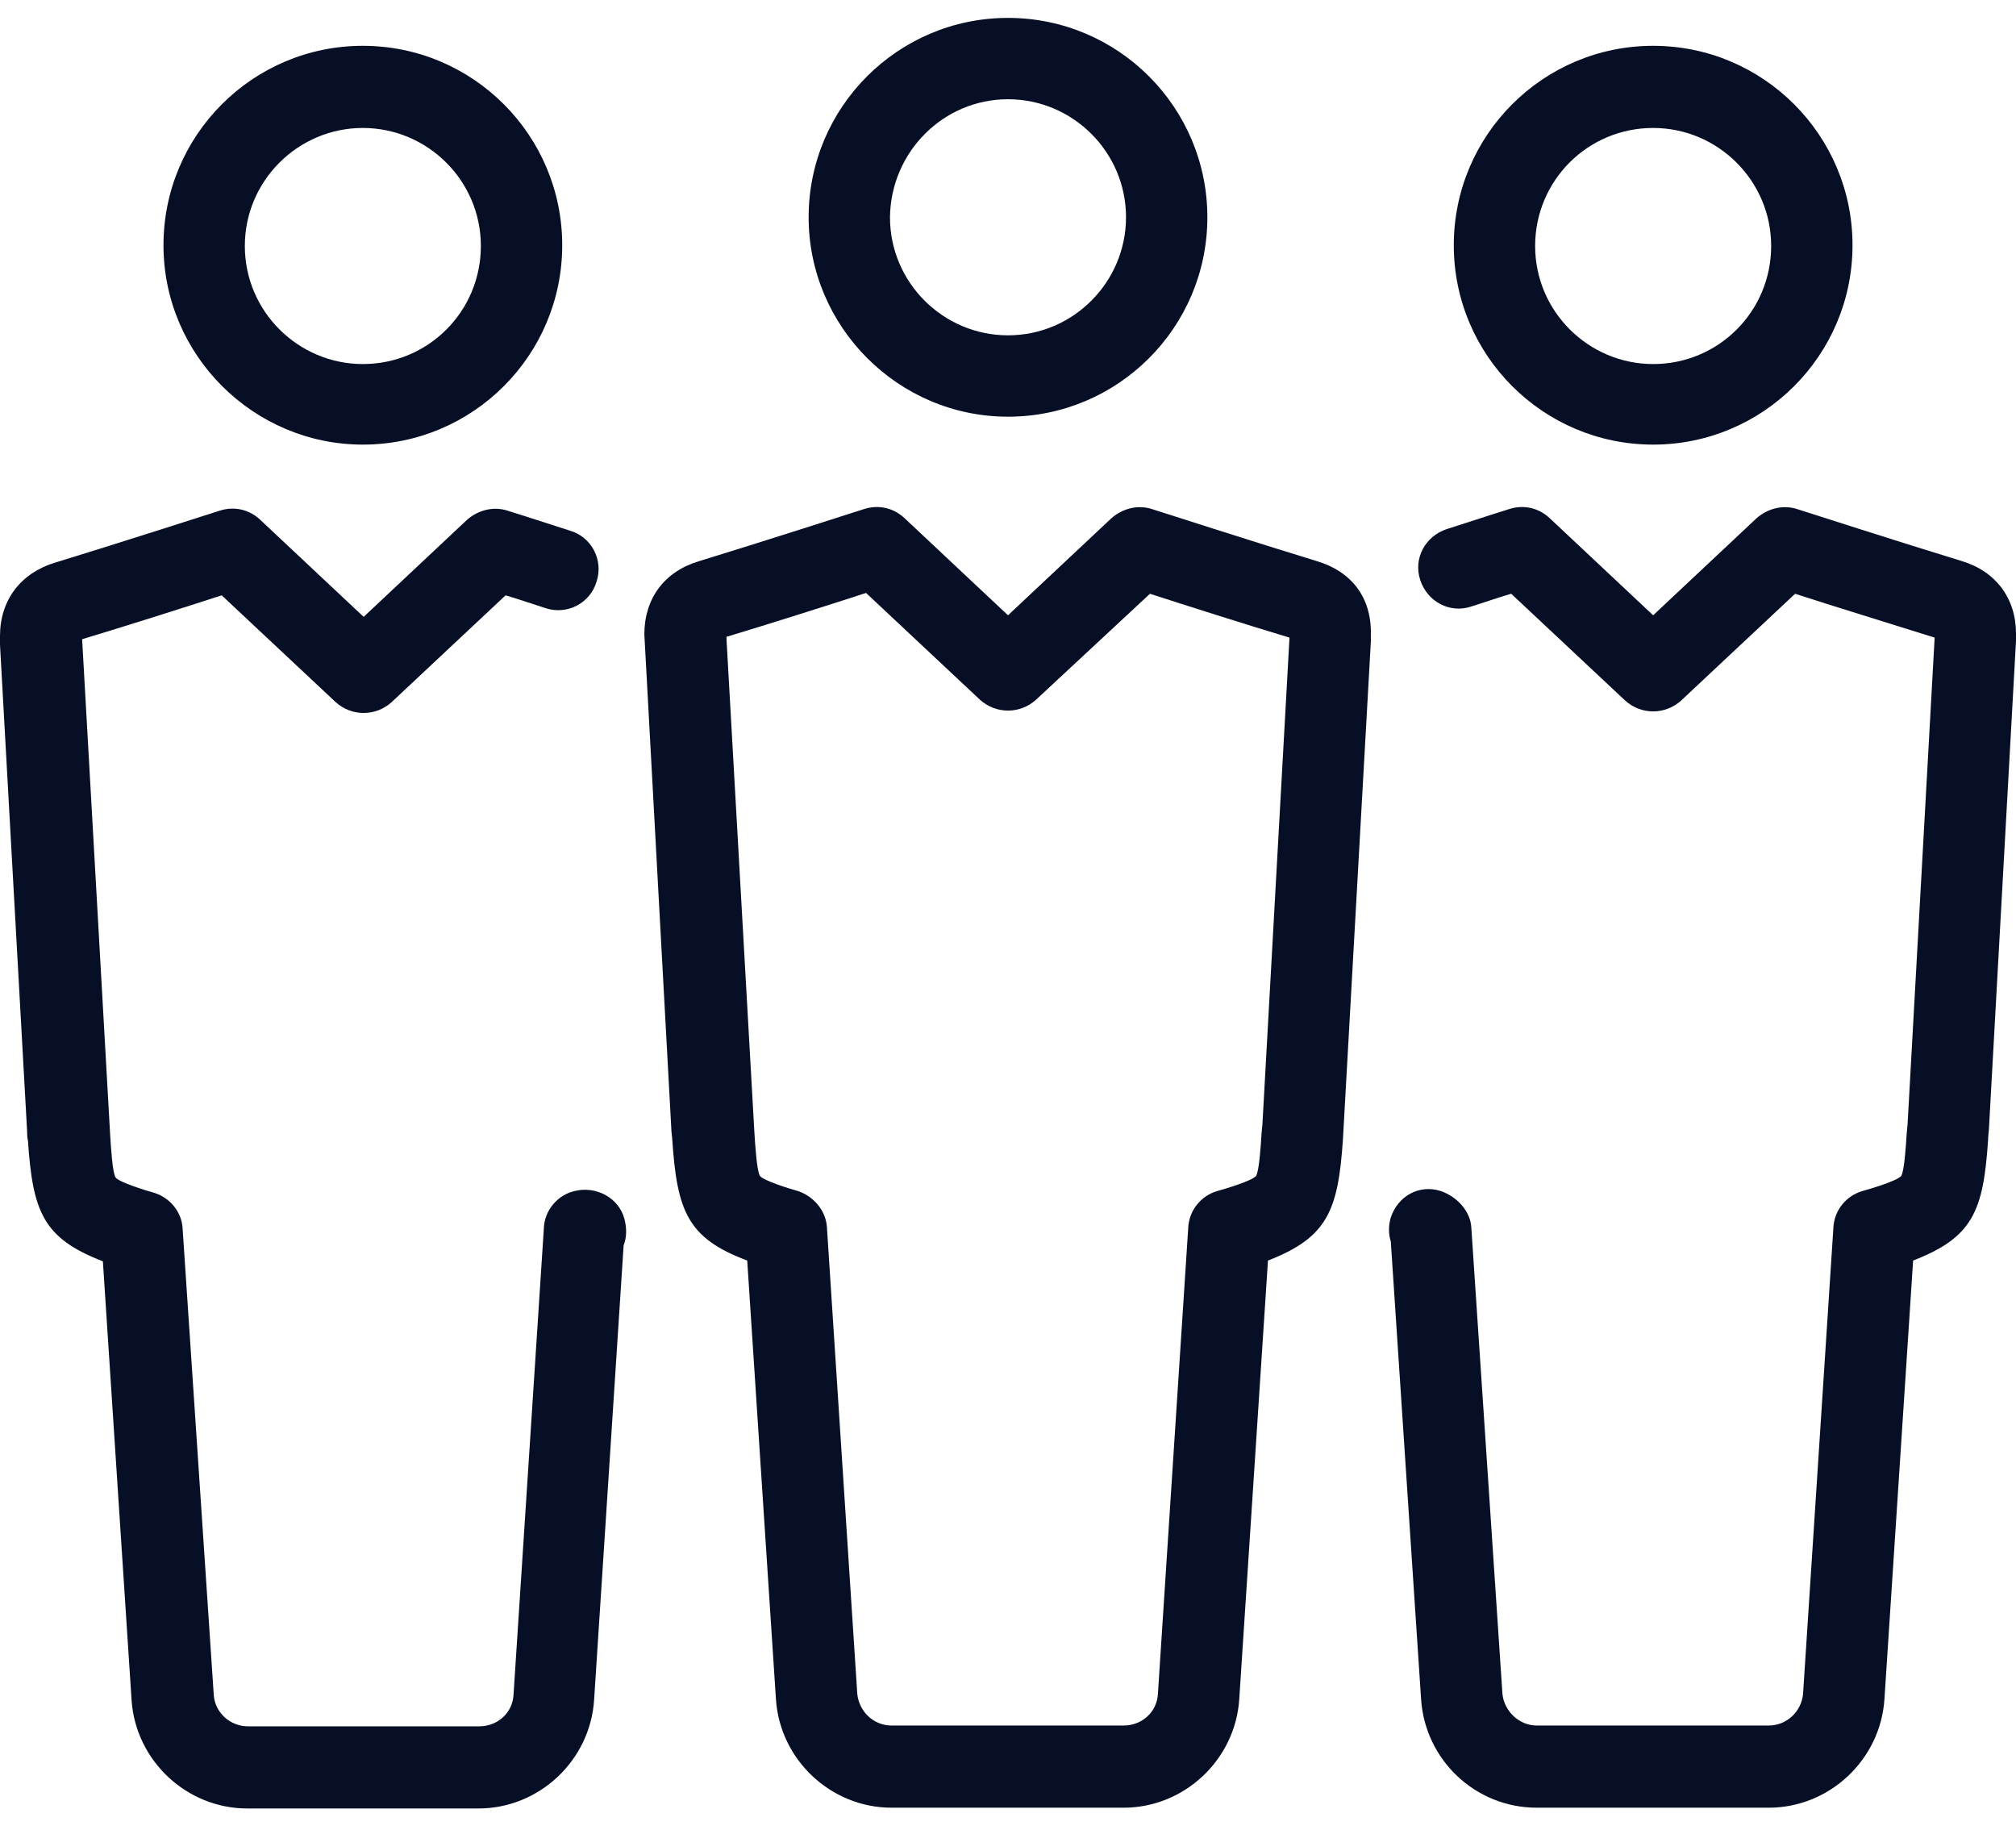
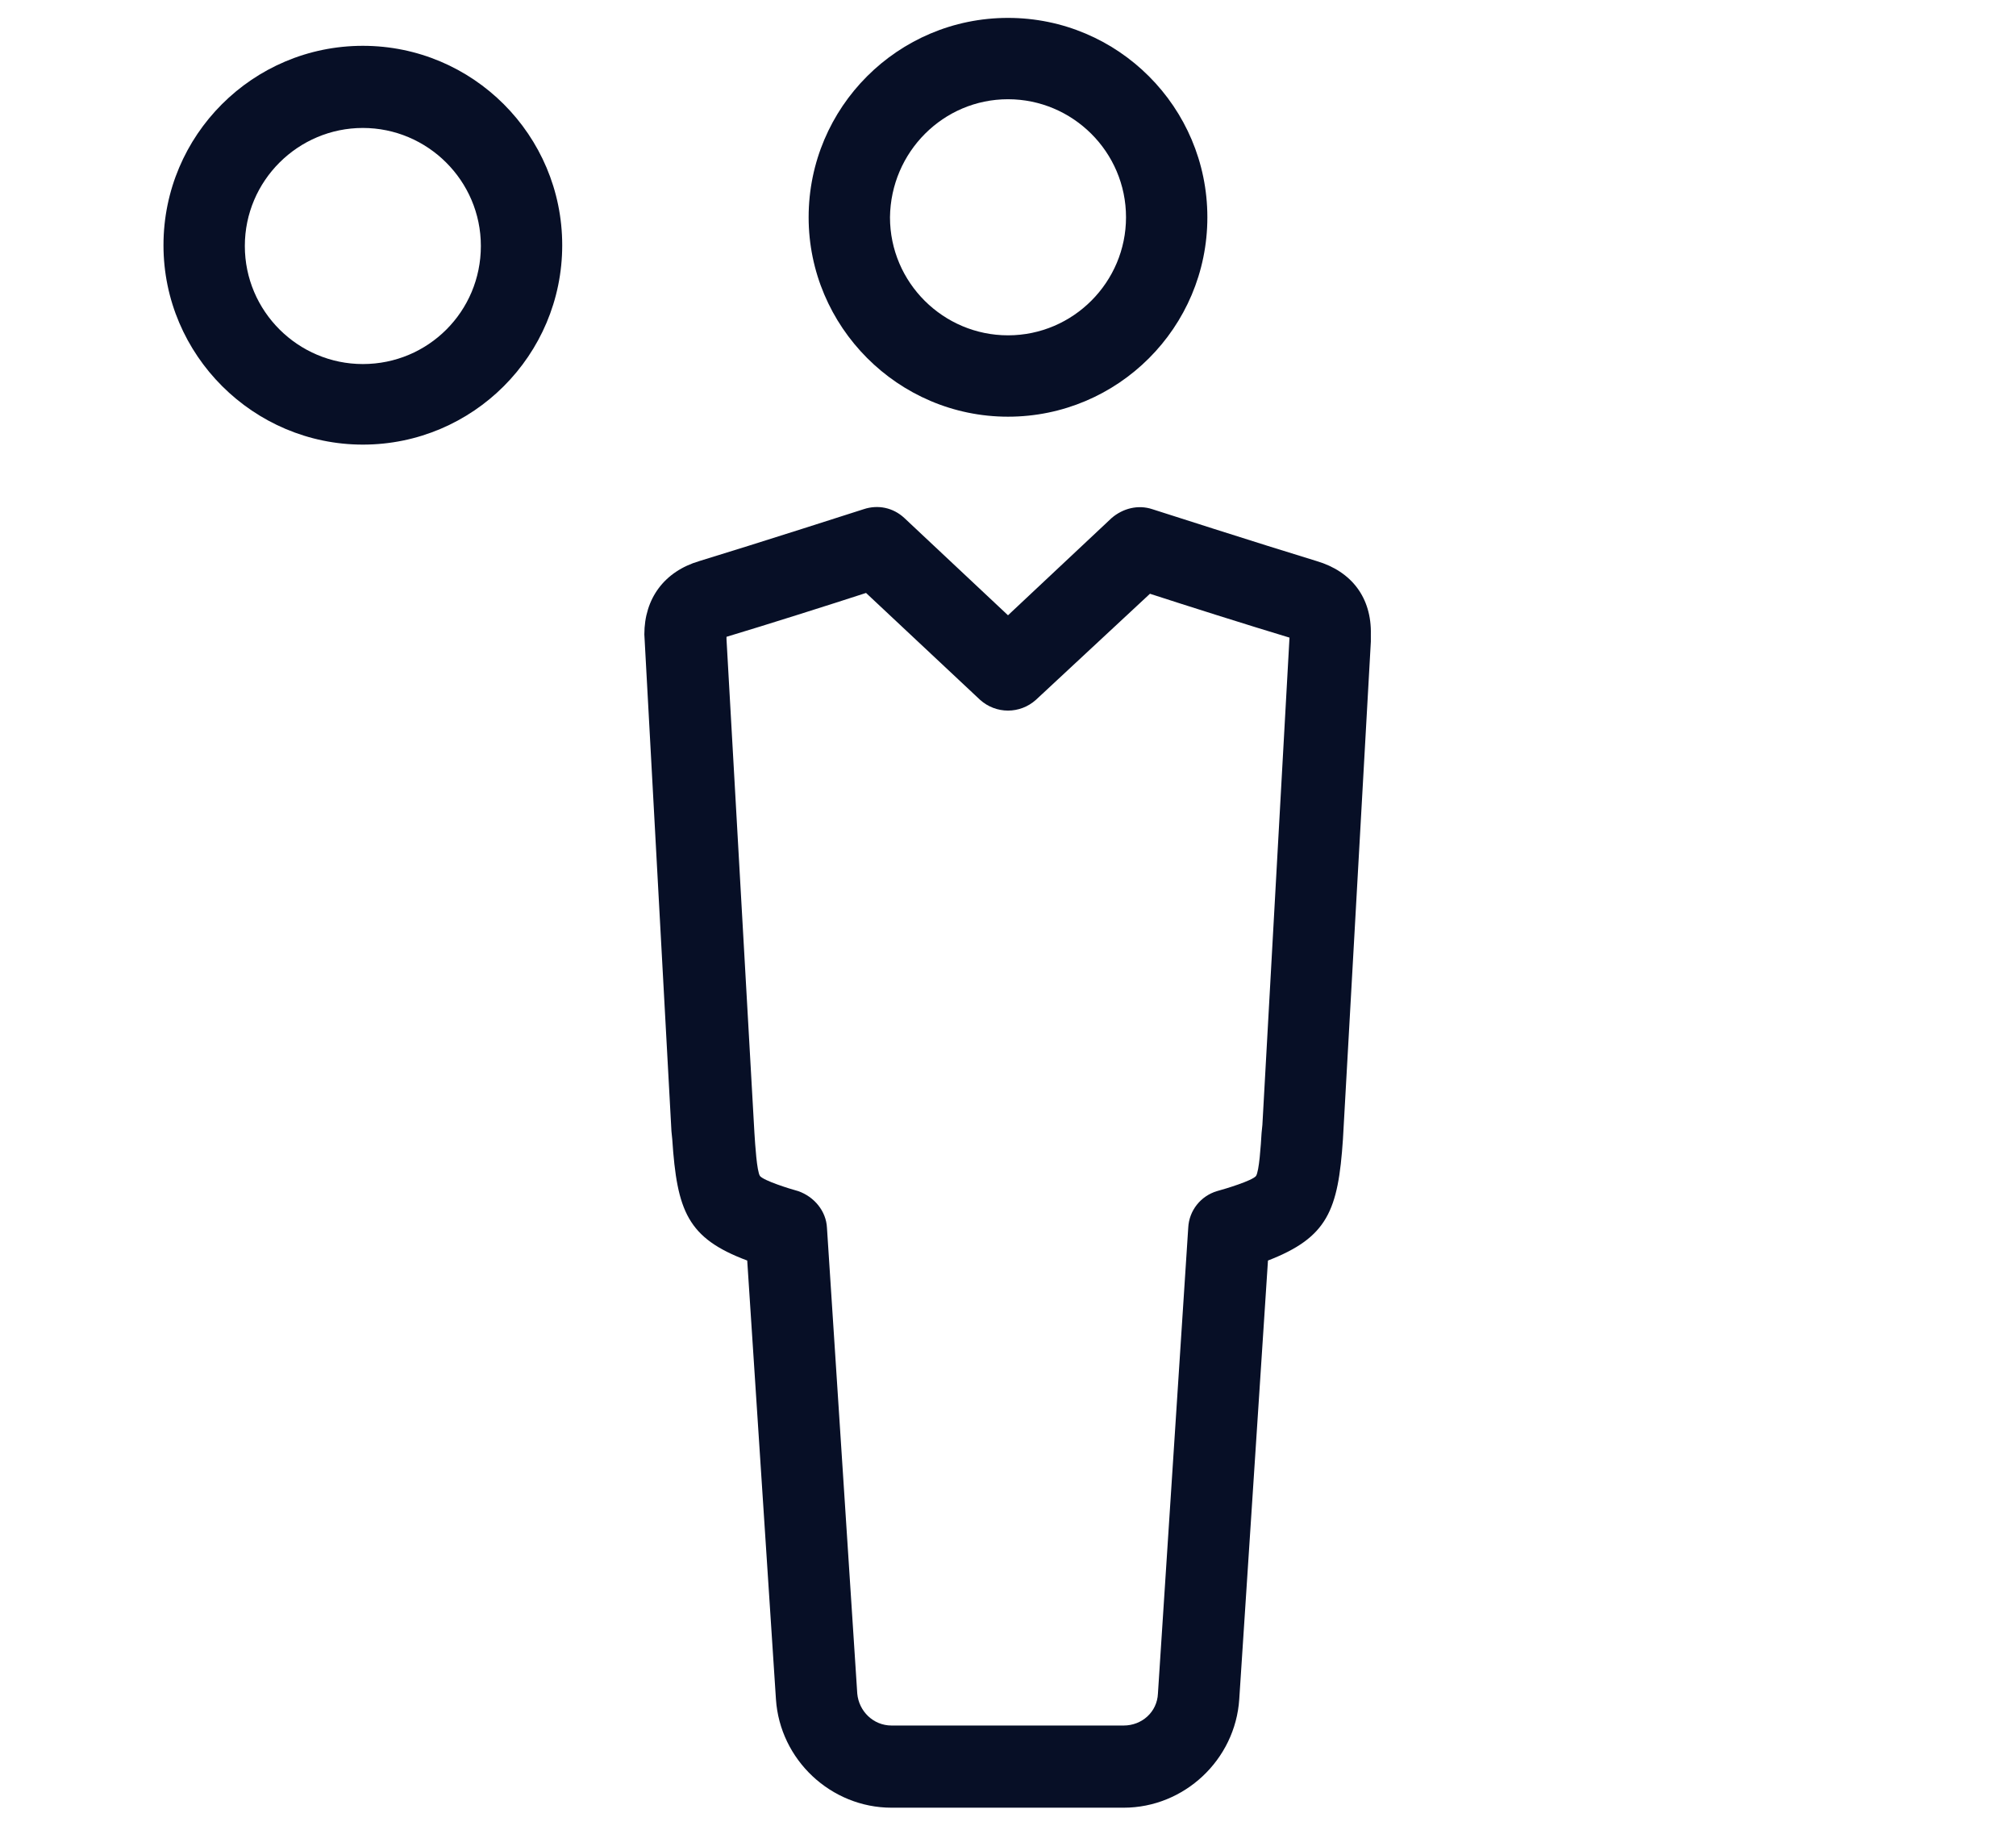
<svg xmlns="http://www.w3.org/2000/svg" width="65" height="59" viewBox="0 0 65 59" fill="none">
  <path d="M32.5 13.433C36.048 13.433 38.928 10.553 38.928 7.005C38.928 3.456 36.048 0.577 32.5 0.577C28.952 0.577 26.072 3.456 26.072 7.005C26.072 10.527 28.952 13.433 32.5 13.433ZM32.5 3.199C34.583 3.199 36.305 4.896 36.305 7.005C36.305 9.087 34.608 10.81 32.5 10.81C30.417 10.81 28.695 9.113 28.695 7.005C28.72 4.896 30.417 3.199 32.5 3.199Z" fill="#070F26" />
-   <path d="M18.513 38.399C17.973 38.528 17.561 39.016 17.536 39.582L16.558 54.623C16.533 55.215 16.044 55.652 15.453 55.652H7.996C7.405 55.652 6.917 55.189 6.891 54.623L5.888 39.607C5.862 39.068 5.477 38.605 4.962 38.45C4.68 38.373 3.857 38.116 3.728 37.962C3.625 37.808 3.574 36.959 3.548 36.522L2.648 20.606C3.934 20.221 6.042 19.552 7.148 19.192L10.825 22.637C11.339 23.1 12.11 23.1 12.625 22.637L16.301 19.192C16.661 19.295 17.099 19.449 17.587 19.604C18.281 19.835 19.027 19.449 19.233 18.755C19.464 18.061 19.078 17.315 18.384 17.109C17.279 16.749 16.379 16.467 16.379 16.467C15.916 16.312 15.427 16.441 15.067 16.749L11.725 19.886L8.382 16.749C8.022 16.415 7.534 16.312 7.071 16.467C7.071 16.467 3.548 17.598 1.774 18.138C0.669 18.472 0 19.346 0 20.503C0 20.581 0 20.786 0 20.786L0.874 36.471C0.874 36.471 0.874 36.702 0.9 36.753C1.054 39.068 1.388 39.916 3.317 40.662L4.242 54.803C4.371 56.757 6.017 58.3 7.971 58.3H15.427C17.381 58.3 19.027 56.757 19.155 54.803L20.107 40.147C20.21 39.89 20.21 39.582 20.133 39.299C19.953 38.605 19.207 38.219 18.513 38.399Z" fill="#070F26" />
  <path d="M11.699 14.333C15.247 14.333 18.127 11.453 18.127 7.905C18.127 4.356 15.247 1.477 11.699 1.477C8.151 1.477 5.271 4.356 5.271 7.905C5.271 11.453 8.176 14.333 11.699 14.333ZM11.699 4.125C13.782 4.125 15.504 5.822 15.504 7.93C15.504 10.039 13.807 11.736 11.699 11.736C9.616 11.736 7.894 10.039 7.894 7.93C7.894 5.822 9.616 4.125 11.699 4.125Z" fill="#070F26" />
  <path d="M42.45 18.087C40.676 17.547 37.154 16.415 37.154 16.415C36.691 16.261 36.203 16.39 35.843 16.698L32.5 19.835L29.157 16.698C28.797 16.364 28.309 16.261 27.846 16.415C27.846 16.415 24.324 17.547 22.549 18.087C21.418 18.421 20.775 19.295 20.775 20.452L21.649 36.471L21.675 36.728C21.829 39.042 22.164 39.916 24.092 40.636L25.018 54.778C25.146 56.732 26.792 58.275 28.746 58.275H36.228C38.182 58.275 39.828 56.732 39.956 54.778L40.882 40.636C42.81 39.89 43.145 39.016 43.299 36.728L44.199 20.683V20.452C44.225 19.269 43.582 18.421 42.45 18.087ZM40.702 36.265L40.676 36.522C40.651 36.934 40.599 37.756 40.496 37.911C40.368 38.065 39.519 38.322 39.236 38.399C38.722 38.553 38.337 39.016 38.311 39.582L37.334 54.598C37.308 55.189 36.82 55.626 36.228 55.626H28.746C28.155 55.626 27.692 55.163 27.64 54.598L26.663 39.582C26.638 39.042 26.252 38.579 25.738 38.399C25.455 38.322 24.632 38.065 24.503 37.911C24.401 37.756 24.349 36.908 24.324 36.522L23.424 20.606V20.529C24.709 20.144 26.818 19.475 27.923 19.115L31.6 22.561C32.114 23.023 32.886 23.023 33.4 22.561L37.077 19.141C38.182 19.501 40.291 20.169 41.576 20.555L40.702 36.265Z" fill="#070F26" />
-   <path d="M63.252 18.087C61.477 17.547 57.955 16.415 57.955 16.415C57.492 16.261 57.004 16.39 56.644 16.698L53.301 19.835L49.958 16.698C49.599 16.364 49.11 16.261 48.647 16.415C48.647 16.415 47.747 16.698 46.642 17.058C45.947 17.29 45.562 18.009 45.793 18.704C46.025 19.398 46.744 19.784 47.439 19.552C47.927 19.398 48.364 19.244 48.724 19.141L52.401 22.586C52.915 23.049 53.687 23.049 54.201 22.586L57.878 19.141C58.983 19.501 61.066 20.144 62.377 20.555L61.503 36.265L61.477 36.522C61.452 36.934 61.4 37.756 61.297 37.911C61.169 38.065 60.32 38.322 60.038 38.399C59.523 38.553 59.138 39.016 59.112 39.582L58.135 54.598C58.083 55.189 57.595 55.626 57.029 55.626H49.547C48.981 55.626 48.493 55.163 48.441 54.598L47.439 39.582C47.413 39.042 46.976 38.579 46.462 38.399C45.767 38.168 45.073 38.553 44.842 39.248C44.765 39.505 44.765 39.788 44.842 40.019L45.819 54.778C45.947 56.732 47.567 58.275 49.547 58.275H57.029C58.983 58.275 60.629 56.732 60.758 54.778L61.683 40.636C63.611 39.89 63.946 39.042 64.1 36.754C64.1 36.651 64.126 36.419 64.126 36.419L65 20.658V20.426C65 19.295 64.357 18.421 63.252 18.087Z" fill="#070F26" />
-   <path d="M53.301 14.333C56.849 14.333 59.729 11.453 59.729 7.905C59.729 4.356 56.849 1.477 53.301 1.477C49.753 1.477 46.873 4.356 46.873 7.905C46.873 11.453 49.753 14.333 53.301 14.333ZM53.301 4.125C55.384 4.125 57.106 5.822 57.106 7.93C57.106 10.039 55.409 11.736 53.301 11.736C51.218 11.736 49.496 10.039 49.496 7.93C49.496 5.822 51.193 4.125 53.301 4.125Z" fill="#070F26" />
</svg>